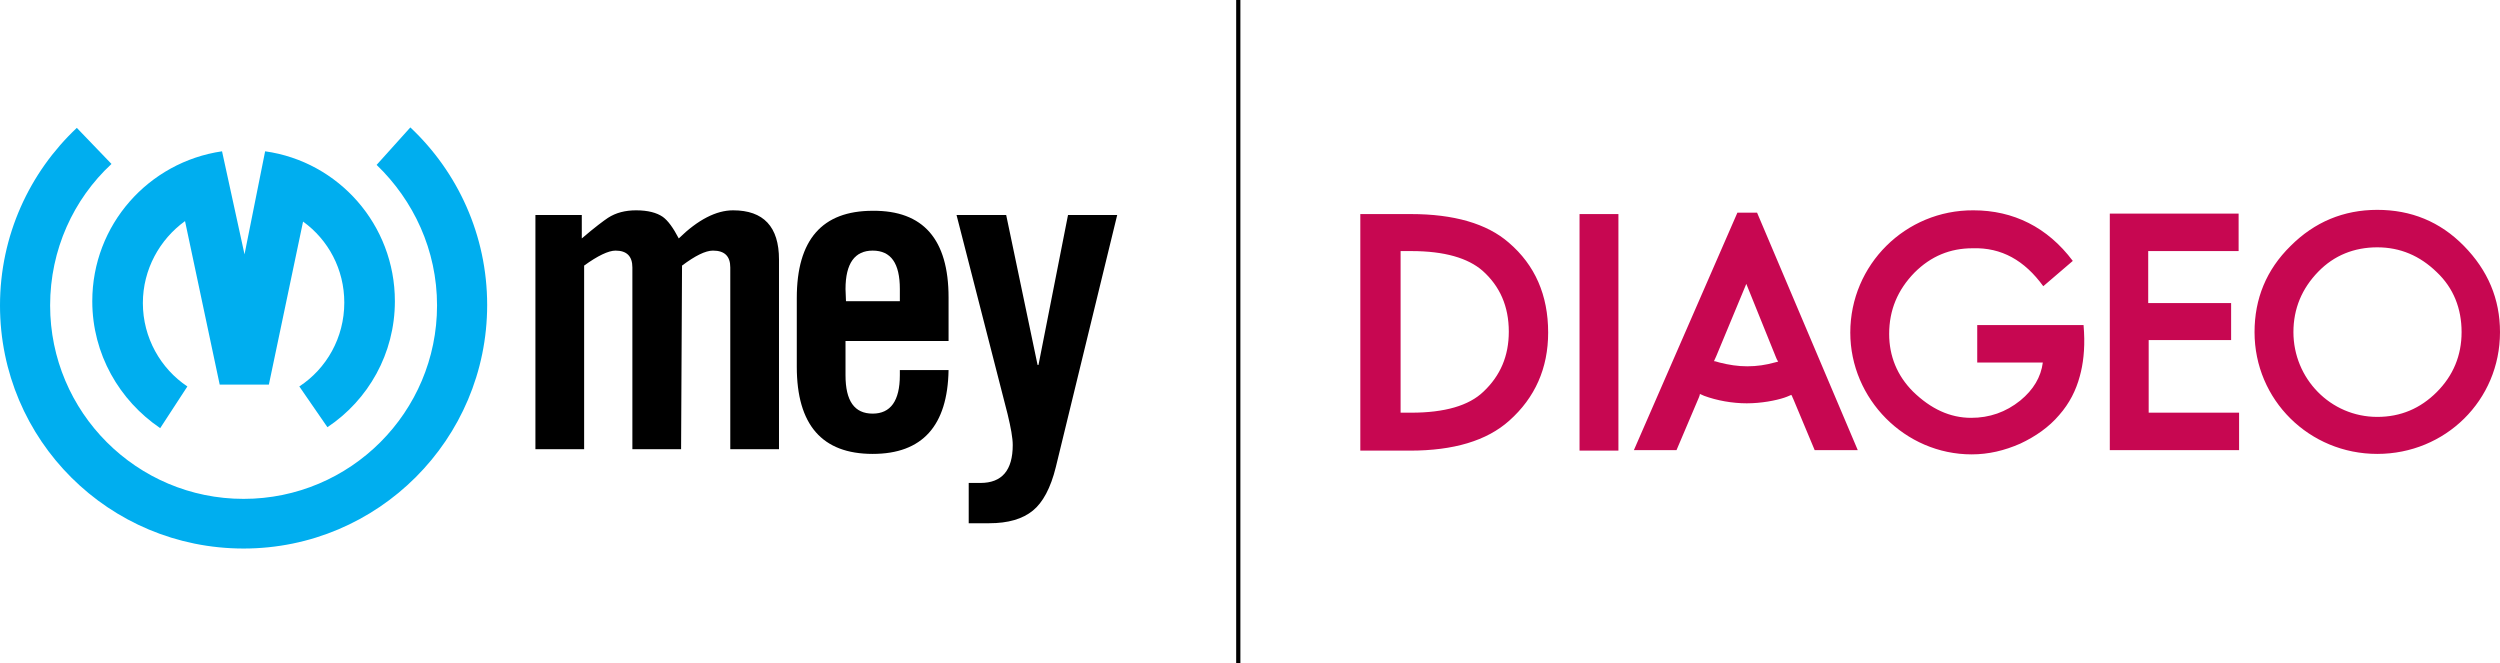
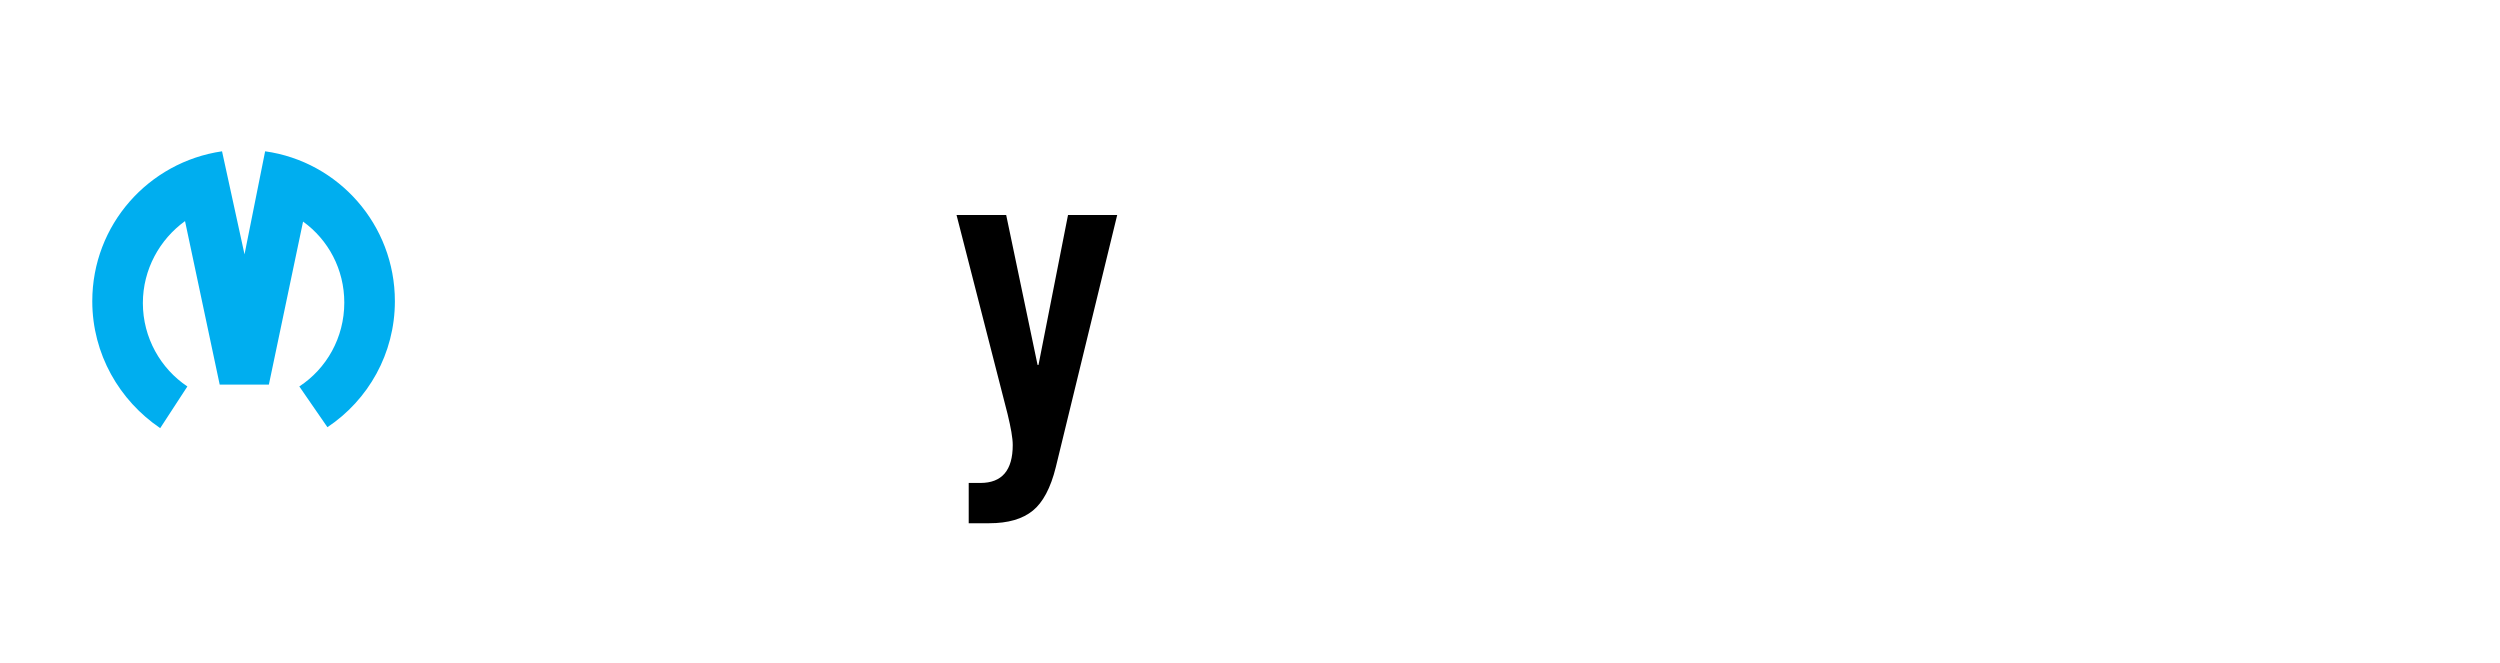
<svg xmlns="http://www.w3.org/2000/svg" version="1.1" id="Layer_1" x="0px" y="0px" viewBox="0 0 533.7 141.6" style="enable-background:new 0 0 533.7 141.6;" xml:space="preserve">
  <style type="text/css">
	.st0{fill-rule:evenodd;clip-rule:evenodd;fill:#00AEEF;}
	.st1{fill-rule:evenodd;clip-rule:evenodd;}
	.st2{fill:#C70751;}
</style>
  <g>
-     <path class="st0" d="M0,65.2c0-14.9,6.3-28.4,16.4-37.9l7.4,7.7c-8.1,7.5-13.1,18.3-13.1,30.2c0,22.8,18.5,41.3,41.3,41.3   S93.3,88,93.3,65.2c0-11.8-5-22.4-12.9-30l7.2-8c10.1,9.5,16.4,23,16.4,37.9c0,28.7-23.3,52-52,52S0,94,0,65.2z" />
    <path class="st0" d="M19.7,64.3c0-16.3,12-29.7,27.7-32l4.8,22l4.4-22c15.7,2.2,27.7,15.7,27.7,32c0,11.2-5.7,21.1-14.4,26.9   l-6-8.7c5.8-3.8,9.6-10.4,9.6-17.9c0-7.1-3.4-13.4-8.8-17.3l-7.3,34.8H46.9l-7.4-34.9c-5.4,3.9-9,10.3-9,17.5   c0,7.4,3.8,14,9.5,17.8l-5.8,8.9C25.5,85.5,19.7,75.6,19.7,64.3z" />
    <g>
-       <path class="st1" d="M145.4,95.9l-10.4,0l0-38.8c0-2.4-1.2-3.6-3.6-3.6c-1.5,0-3.8,1.1-6.7,3.2l0,39.2l-10.4,0l0-50h9.9l0,5    c2.8-2.4,4.7-3.8,5.6-4.4c1.7-1.1,3.7-1.6,6-1.6c2.5,0,4.4,0.5,5.7,1.4c1.1,0.8,2.2,2.3,3.4,4.6c4.1-4,8-6,11.6-6    c6.5,0,9.8,3.5,9.8,10.5l0,40.5l-10.4,0l0-38.8c0-2.4-1.2-3.6-3.7-3.6c-1.6,0-3.8,1.1-6.6,3.2L145.4,95.9z" />
-       <path class="st1" d="M180.6,64.3h11.5l0-2.6c0-5.5-1.9-8.2-5.8-8.2c-3.8,0-5.8,2.7-5.8,8.2L180.6,64.3z M202.5,63.5l0,9.3l-22,0    l0,7.3c0,5.5,1.9,8.2,5.8,8.2c3.8,0,5.8-2.7,5.8-8.2l0-1.1l10.4,0c-0.2,11.9-5.6,17.9-16.2,17.9c-10.8,0-16.2-6.2-16.2-18.6    l0-14.7c0-12.4,5.4-18.6,16.2-18.6C197.1,44.9,202.5,51.1,202.5,63.5z" />
      <path class="st1" d="M221.7,77.9l6.3-32l10.5,0l-13.1,53.8c-1.1,4.5-2.8,7.6-4.9,9.3c-2.2,1.8-5.3,2.7-9.3,2.7l-4.4,0l0-8.6l2.5,0    c4.6,0,6.9-2.7,6.9-8.1c0-1.5-0.4-3.7-1.1-6.6l-10.9-42.5h10.6l6.7,32L221.7,77.9z" />
    </g>
    <g>
      <g>
        <g>
          <g>
-             <path class="st2" d="M489,52.5c-5.2,5.1-7.7,11.3-7.7,18.4c0,14.5,11.7,26,26.2,26c14.5,0,26.2-11.4,26.2-26       c0-7.1-2.6-13.2-7.7-18.4c-5.1-5.2-11.3-7.7-18.5-7.7C500.3,44.8,494.1,47.4,489,52.5 M458.6,72.6h17.7v-7.9h-17.7V53.6h19.3       v-8h-27.5v50.5H478v-8h-19.3V72.6z M337.2,45.7v50.5h8.3V45.7H337.2z M301,96.2c9.3,0,16.4-2.1,21.2-6.4       c5.5-4.9,8.3-11.2,8.3-18.8c0-8-2.8-14.4-8.4-19.2c-4.7-4.1-11.8-6.1-20.9-6.1h-10.8v50.5H301z M382.8,85.1l4.6,11h9.2       l-21.5-50.7h-4.2l-22.1,50.7h9.1l4.8-11.3c0.1-0.3,0.2-0.5,0.2-0.7c0.2,0.1,0.5,0.2,0.9,0.4c2.7,1,6,1.6,9.1,1.6       c3.1,0,6.2-0.6,8-1.2c0.9-0.3,1.2-0.5,1.5-0.6C382.6,84.5,382.7,85,382.8,85.1z M436.2,61.1l6.3-5.4       c-5.4-7.2-12.7-10.8-21.2-10.8C406.8,44.8,395,56.5,395,71c0,14.2,11.7,26,25.9,26c3.6,0,7-0.8,10.4-2.3       c3.2-1.5,6.1-3.5,8.3-6.1c2.2-2.5,3.6-5.3,4.4-8.3c0.7-2.5,1.1-5.7,0.9-9.4l-0.1-1.5h-22.7v8h14c-0.4,3.1-2,5.8-4.8,8.1       c-3.1,2.5-6.6,3.7-10.5,3.7c-4.5,0-8.6-1.9-12.4-5.6c-3.4-3.4-5.1-7.6-5.1-12.3c0-5.1,1.8-9.4,5.4-13.1       c3.5-3.5,7.6-5.2,12.4-5.2C427.3,52.8,432.2,55.6,436.2,61.1z M520.2,58.1c3.6,3.4,5.3,7.8,5.3,12.8c0,5-1.8,9.3-5.3,12.8       c-3.5,3.5-7.7,5.3-12.7,5.3c-10,0-17.9-8.2-17.9-18.1c0-5,1.8-9.3,5.3-12.9c3.4-3.5,7.7-5.2,12.6-5.2       C512.4,52.8,516.6,54.6,520.2,58.1z M301.3,53.6c7.1,0,12.1,1.5,15.2,4.2c3.7,3.3,5.6,7.6,5.6,13c0,5.2-1.8,9.4-5.4,12.8       c-3.1,3-8.3,4.5-15.4,4.5H299V53.6H301.3z M365.9,77.1c0.1-0.3,0.4-0.8,0.5-1.1l6.4-15.4l6.3,15.6c0.1,0.3,0.3,0.7,0.5,1       l-0.8,0.2c-1.8,0.5-3.7,0.8-5.8,0.8c-2,0-3.9-0.3-5.9-0.8C366.7,77.3,366.2,77.1,365.9,77.1z" />
-           </g>
+             </g>
        </g>
      </g>
    </g>
-     <rect x="263.9" width="0.9" height="141.6" />
  </g>
</svg>